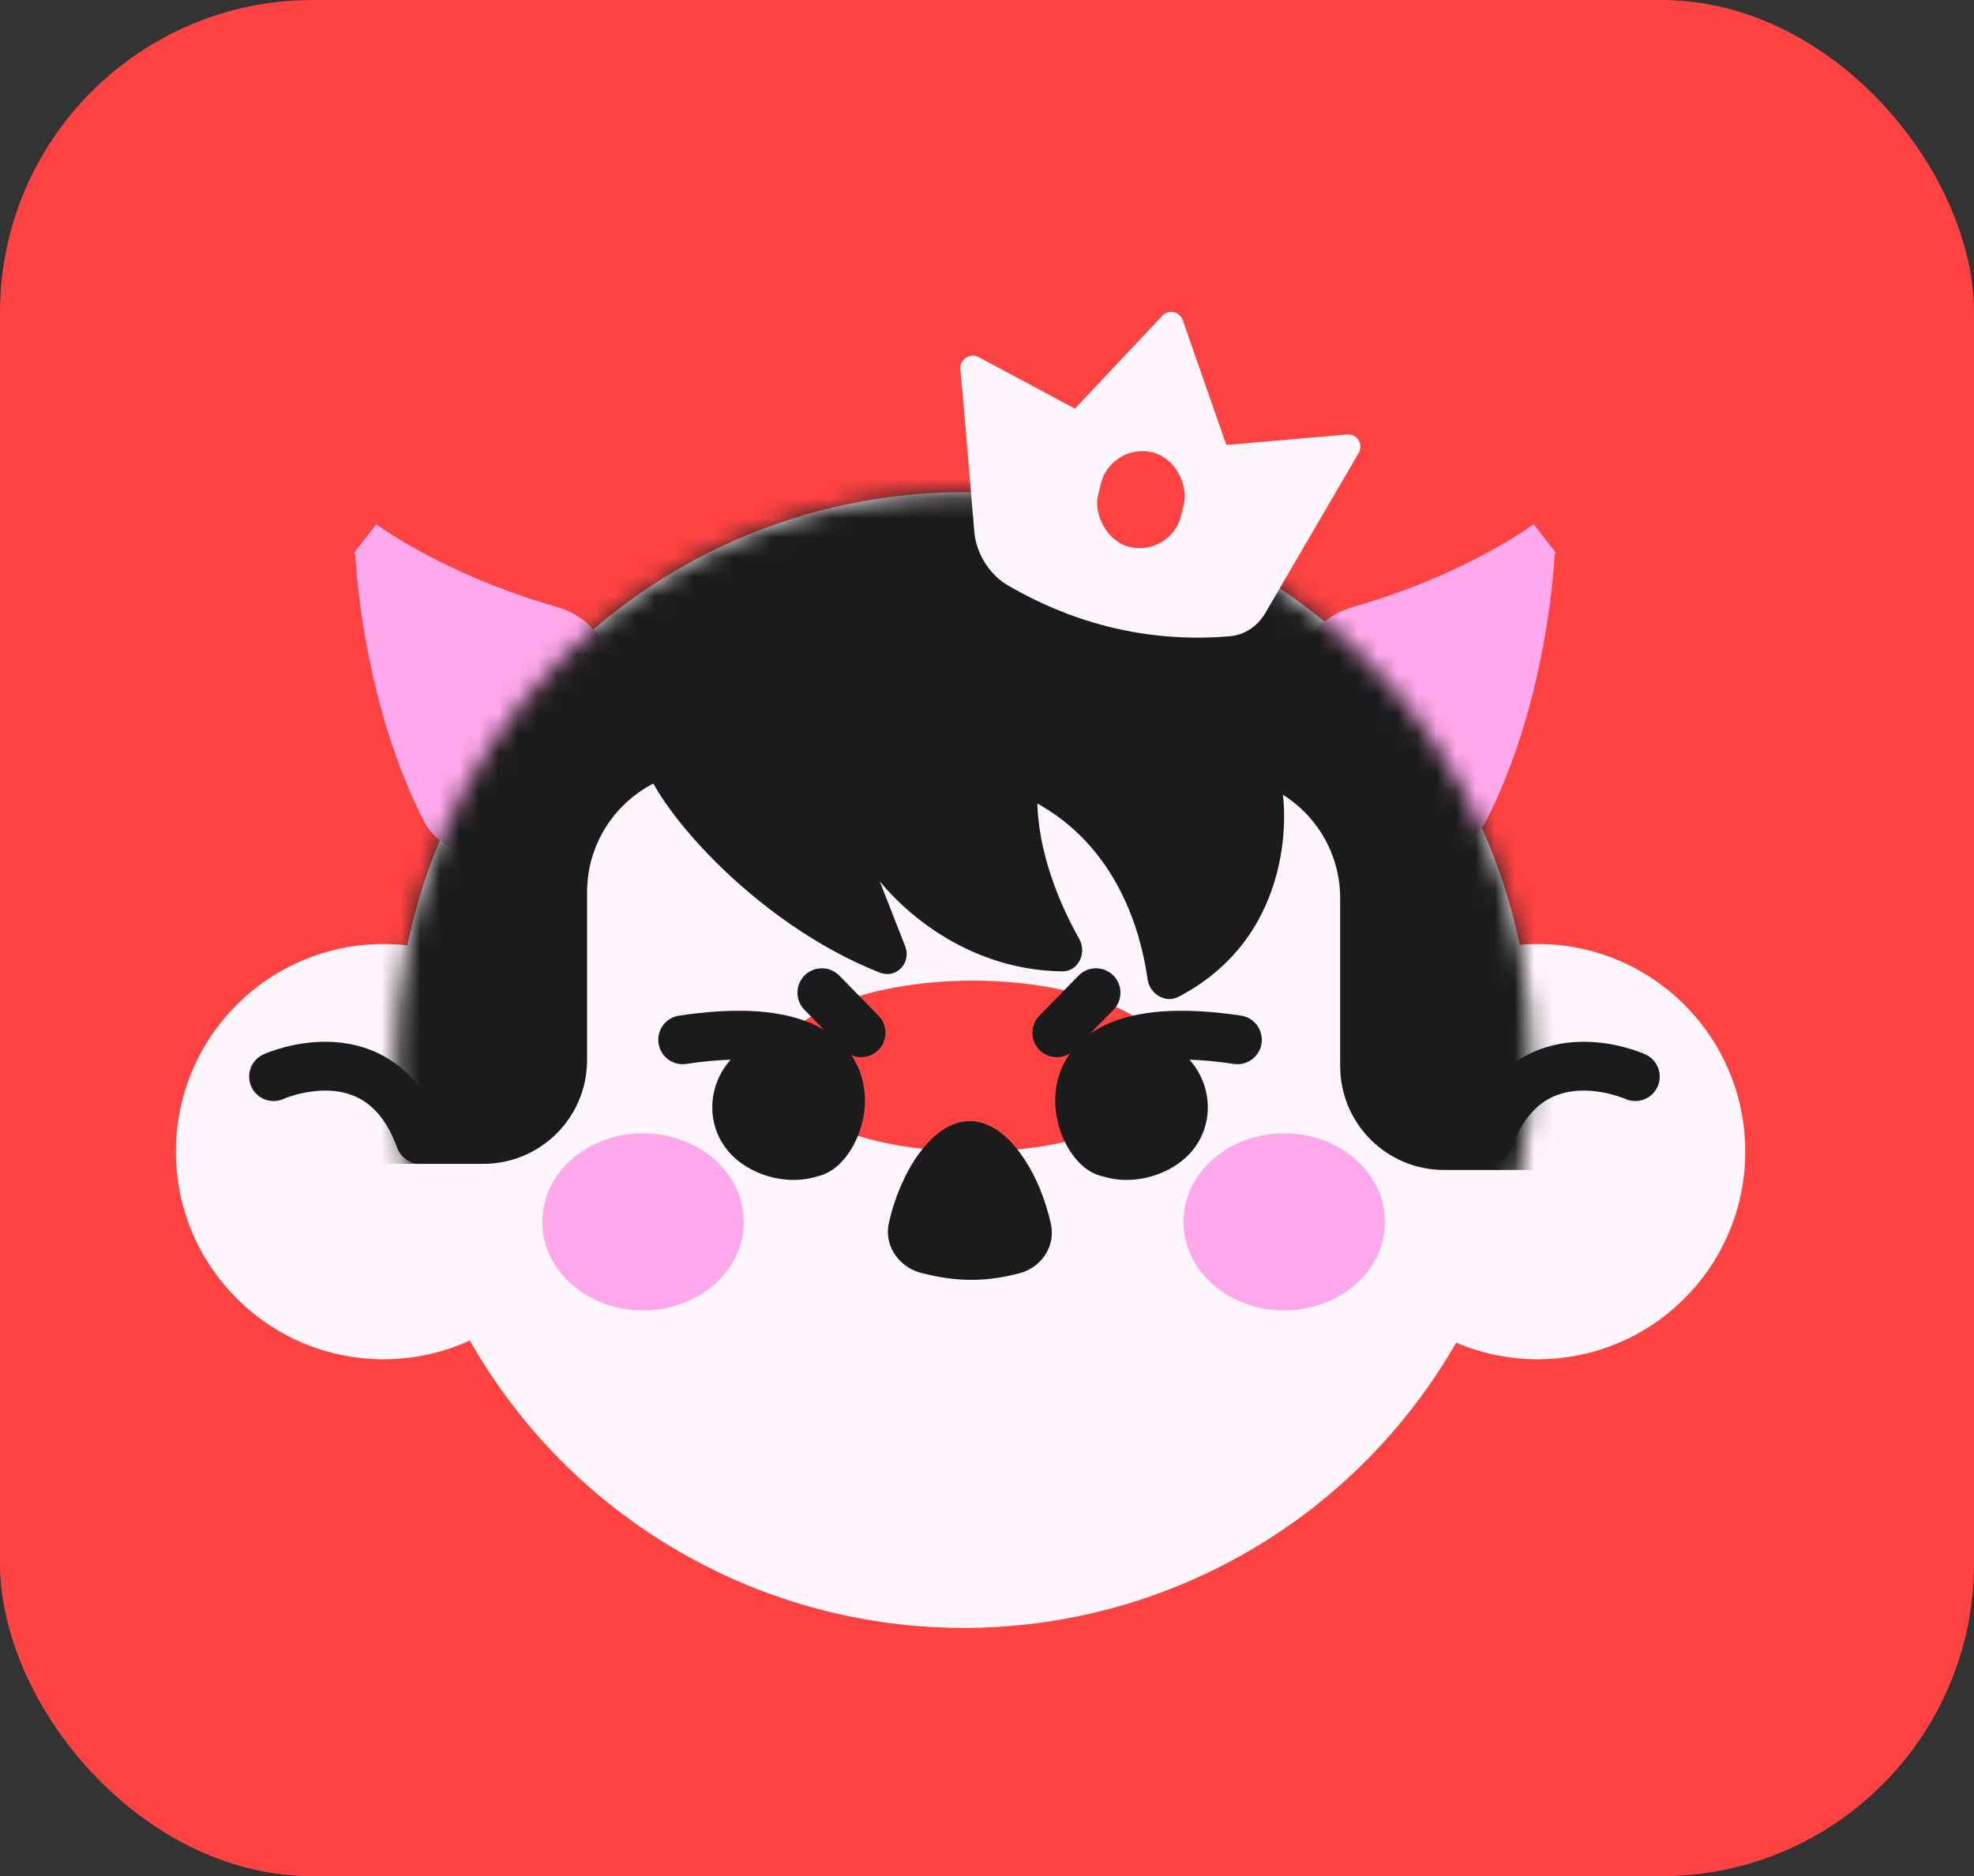
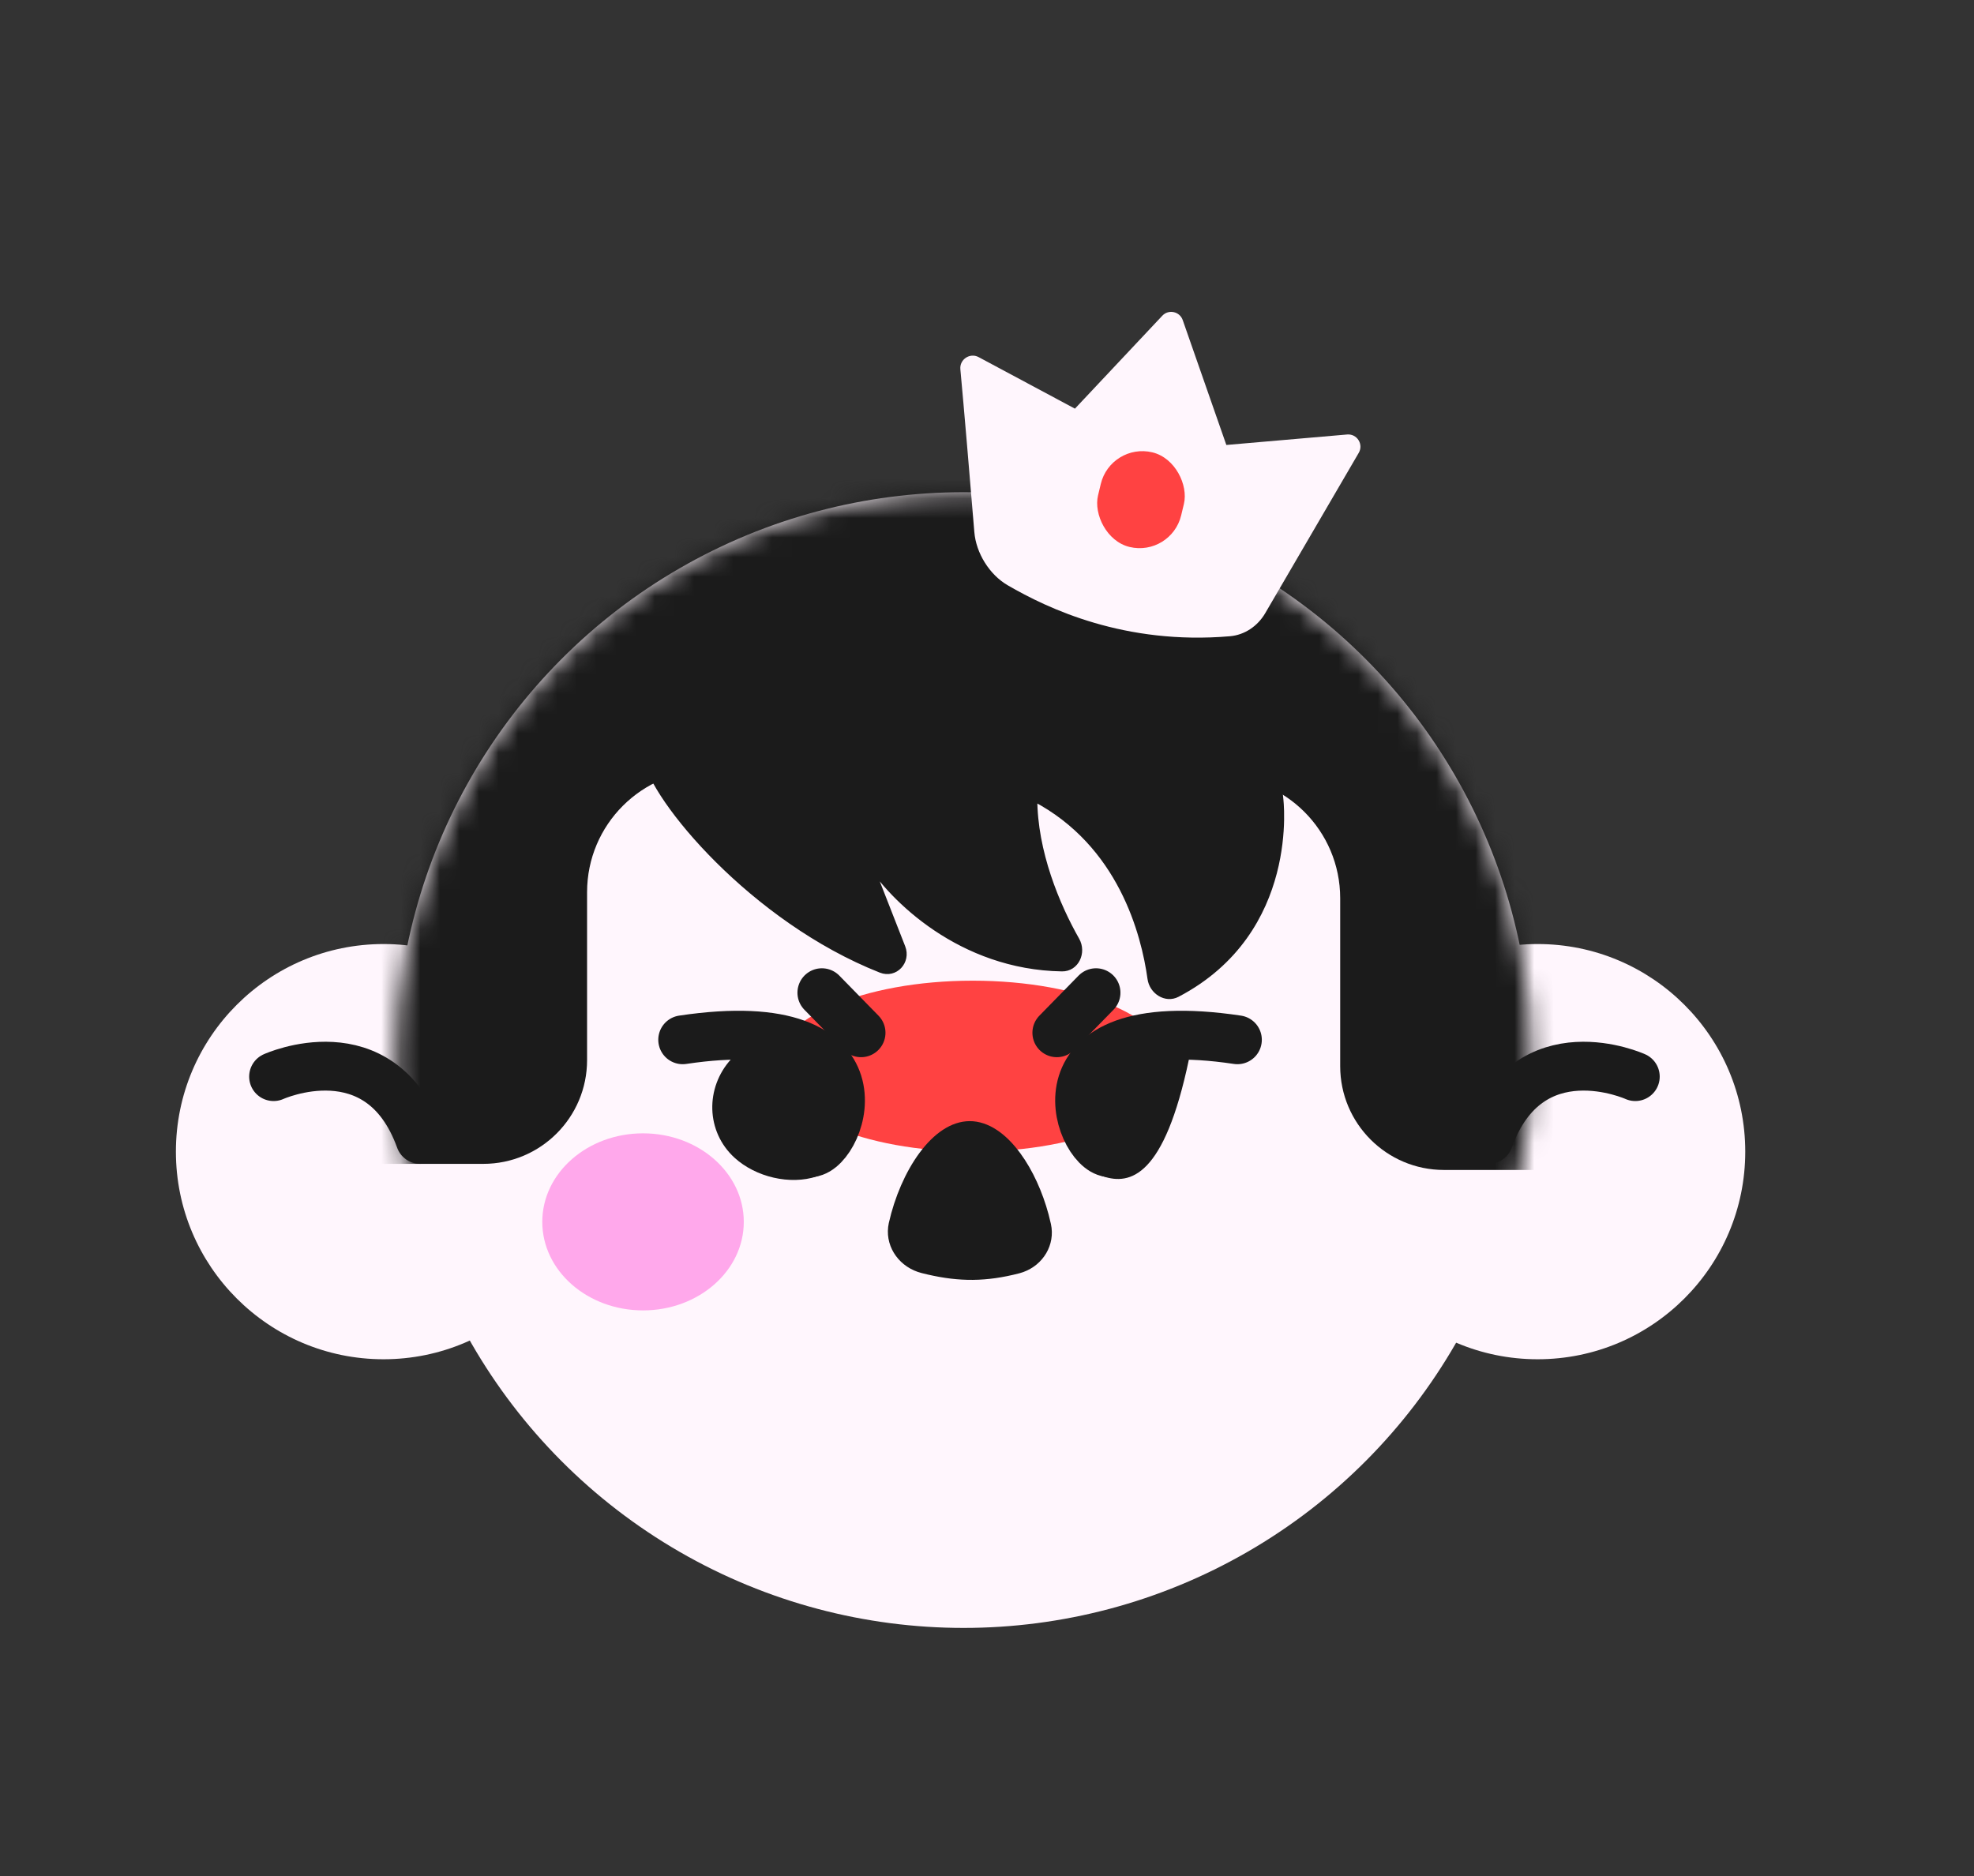
<svg xmlns="http://www.w3.org/2000/svg" width="101" height="96" viewBox="0 0 101 96" fill="none">
  <rect x="0" y="0" width="101" height="96" fill="#333333" stroke="none" />
-   <rect width="101" height="96" rx="16" fill="#FF4242" />
  <circle cx="49.302" cy="54.241" r="29.056" fill="#FFF6FD" />
  <path d="M45.075 49.622C38.527 47.039 33.411 40.855 33.057 38.754C33.055 38.74 33.001 38.707 32.989 38.701C31.555 37.986 33.423 37.256 34.083 35.796C38.707 25.56 50.643 26.794 50.643 26.794C64.626 29.045 65.502 40.849 65.502 40.849C65.502 40.849 66.398 47.636 60.229 50.865C59.646 51.171 58.957 50.723 58.867 50.07C58.551 47.781 57.365 43.177 52.917 40.849C52.917 43.596 54.076 46.342 55.078 48.105C55.434 48.731 55.056 49.56 54.336 49.548C49.151 49.465 45.62 45.946 44.426 44.023L46.168 48.473C46.45 49.192 45.793 49.905 45.075 49.622Z" fill="#1B1B1B" stroke="#1B1B1B" stroke-width="0.312" />
-   <path d="M67.644 36.553L70.999 41.565C72.067 43.162 74.372 43.217 75.239 41.503C77.972 36.106 78.511 29.986 78.61 28.322C78.627 28.044 78.757 27.786 78.976 27.613L79.035 27.566C79.035 27.566 75.508 30.238 69.486 31.956C67.514 32.519 66.503 34.849 67.644 36.553Z" fill="#FFA8EB" stroke="#FFA8EB" stroke-width="1.875" stroke-linecap="round" />
-   <path d="M30.075 36.553L26.72 41.565C25.652 43.162 23.347 43.217 22.479 41.503C19.747 36.106 19.208 29.986 19.109 28.322C19.092 28.044 18.961 27.786 18.743 27.613L18.684 27.566C18.684 27.566 22.21 30.238 28.232 31.956C30.204 32.519 31.216 34.849 30.075 36.553Z" fill="#FFA8EB" stroke="#FFA8EB" stroke-width="1.875" stroke-linecap="round" />
  <circle cx="19.623" cy="58.927" r="10.623" fill="#FFF6FD" />
  <circle cx="78.673" cy="58.927" r="10.623" fill="#FFF6FD" />
  <path d="M76.172 58.302C78.228 52.616 83.67 55.088 83.67 55.088" stroke="#1B1B1B" stroke-width="2.499" stroke-linecap="round" />
  <path d="M21.496 58.302C19.44 52.616 13.998 55.088 13.998 55.088" stroke="#1B1B1B" stroke-width="2.499" stroke-linecap="round" />
  <mask id="mask0_1288_789" style="mask-type:alpha" maskUnits="userSpaceOnUse" x="20" y="25" width="59" height="59">
    <circle cx="49.302" cy="54.241" r="29.056" fill="#FFEBFD" />
  </mask>
  <g mask="url(#mask0_1288_789)">
    <ellipse cx="49.771" cy="54.553" rx="10.154" ry="4.374" fill="#FF4242" />
    <path d="M15.25 59.552C15.296 54.724 15.36 44.659 15.25 43.022V19.249H47.118V39.401H36.287C32.836 39.401 30.038 42.198 30.038 45.649V54.241C30.038 57.174 27.66 59.552 24.727 59.552H15.25Z" fill="#1B1B1B" />
    <path d="M83.359 59.864C83.314 55.036 83.249 44.971 83.359 43.334V19.561H38.213V39.713H62.322C65.773 39.713 68.571 42.51 68.571 45.961V54.553C68.571 57.486 70.949 59.864 73.882 59.864H83.359Z" fill="#1B1B1B" />
  </g>
  <path d="M42.051 50.794L44.056 52.844" stroke="#1B1B1B" stroke-width="2.499" stroke-linecap="round" />
  <path d="M56.078 50.794L54.073 52.844" stroke="#1B1B1B" stroke-width="2.499" stroke-linecap="round" />
  <path d="M52.032 64.699C50.417 65.118 49.118 65.113 47.581 64.76L47.27 64.685C46.382 64.46 45.81 63.669 45.907 62.84L45.935 62.674C46.218 61.418 46.749 60.179 47.425 59.266C48.111 58.34 48.877 57.834 49.618 57.834C50.365 57.834 51.138 58.347 51.827 59.287C52.421 60.096 52.902 61.158 53.198 62.258L53.313 62.731C53.492 63.546 53.01 64.355 52.199 64.647L52.032 64.699Z" fill="#1B1B1B" stroke="#1B1B1B" stroke-width="0.937" stroke-linejoin="round" />
  <path d="M41.506 58.977C43.155 58.788 45.692 51.591 34.93 53.203" stroke="#1B1B1B" stroke-width="2.499" stroke-linecap="round" />
  <path d="M56.736 58.977C55.087 58.788 52.551 51.591 63.312 53.203" stroke="#1B1B1B" stroke-width="2.499" stroke-linecap="round" />
  <path d="M37.409 54.193C36.073 55.66 36.117 57.904 37.585 59.24C38.673 60.231 40.421 60.645 41.796 60.194C42.733 59.886 43.179 58.891 43.271 57.91C43.394 56.595 43.375 54.764 42.484 53.954C41.017 52.618 38.744 52.725 37.409 54.193Z" fill="#1B1B1B" />
-   <path d="M60.834 54.192C62.169 55.66 62.125 57.904 60.658 59.24C59.569 60.231 57.821 60.645 56.446 60.193C55.51 59.886 55.063 58.891 54.971 57.909C54.849 56.595 54.867 54.764 55.758 53.953C57.225 52.618 59.498 52.725 60.834 54.192Z" fill="#1B1B1B" />
+   <path d="M60.834 54.192C59.569 60.231 57.821 60.645 56.446 60.193C55.51 59.886 55.063 58.891 54.971 57.909C54.849 56.595 54.867 54.764 55.758 53.953C57.225 52.618 59.498 52.725 60.834 54.192Z" fill="#1B1B1B" />
  <ellipse cx="32.901" cy="62.52" rx="5.155" ry="4.53" fill="#FFA8EB" />
-   <ellipse cx="65.706" cy="62.52" rx="5.155" ry="4.53" fill="#FFA8EB" />
  <path d="M62.929 32.555C57.551 33.015 53.614 31.14 51.559 29.947C50.624 29.404 49.941 28.301 49.852 27.224C49.628 24.514 49.323 20.886 49.137 18.892C49.09 18.391 49.626 18.034 50.07 18.272L54.999 20.91L59.469 16.155C59.79 15.813 60.359 15.934 60.514 16.377L62.746 22.768L68.927 22.232C69.432 22.189 69.776 22.732 69.521 23.17L64.734 31.377C64.35 32.034 63.687 32.49 62.929 32.555Z" fill="#FFF6FD" />
  <rect x="56.832" y="22.635" width="4.374" height="4.98" rx="2.187" transform="rotate(13.485 56.832 22.635)" fill="#FF4242" />
</svg>